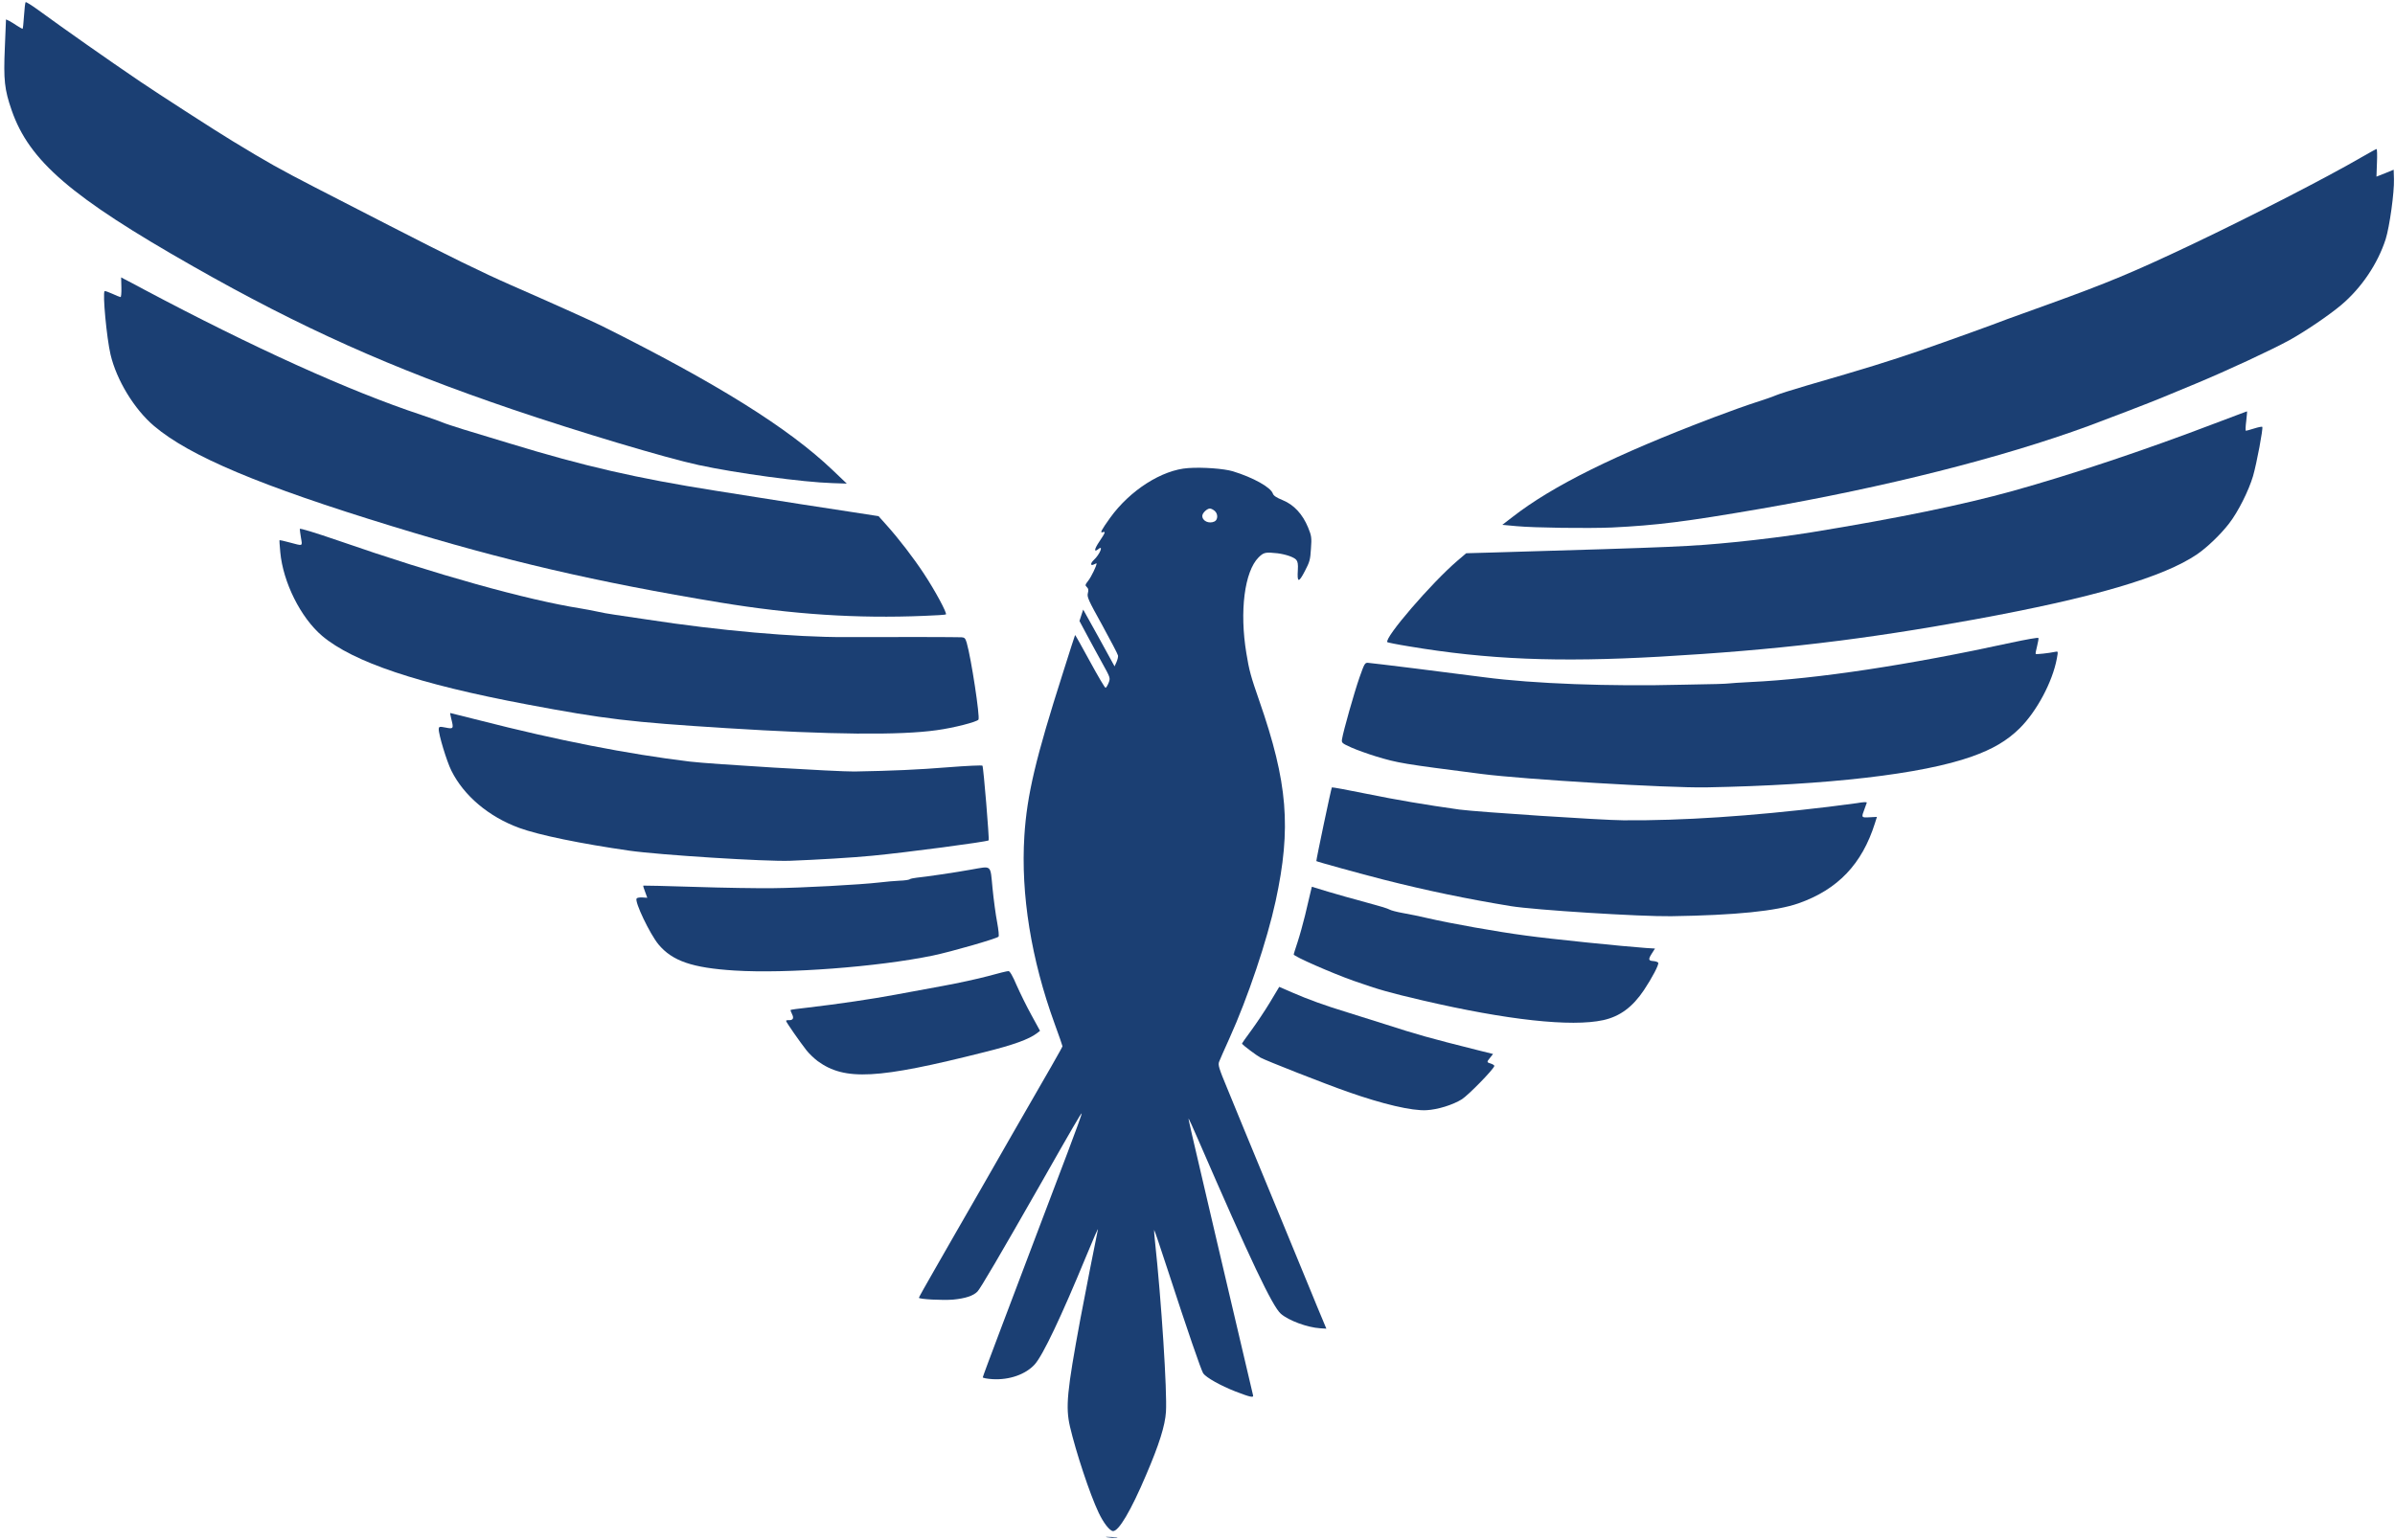
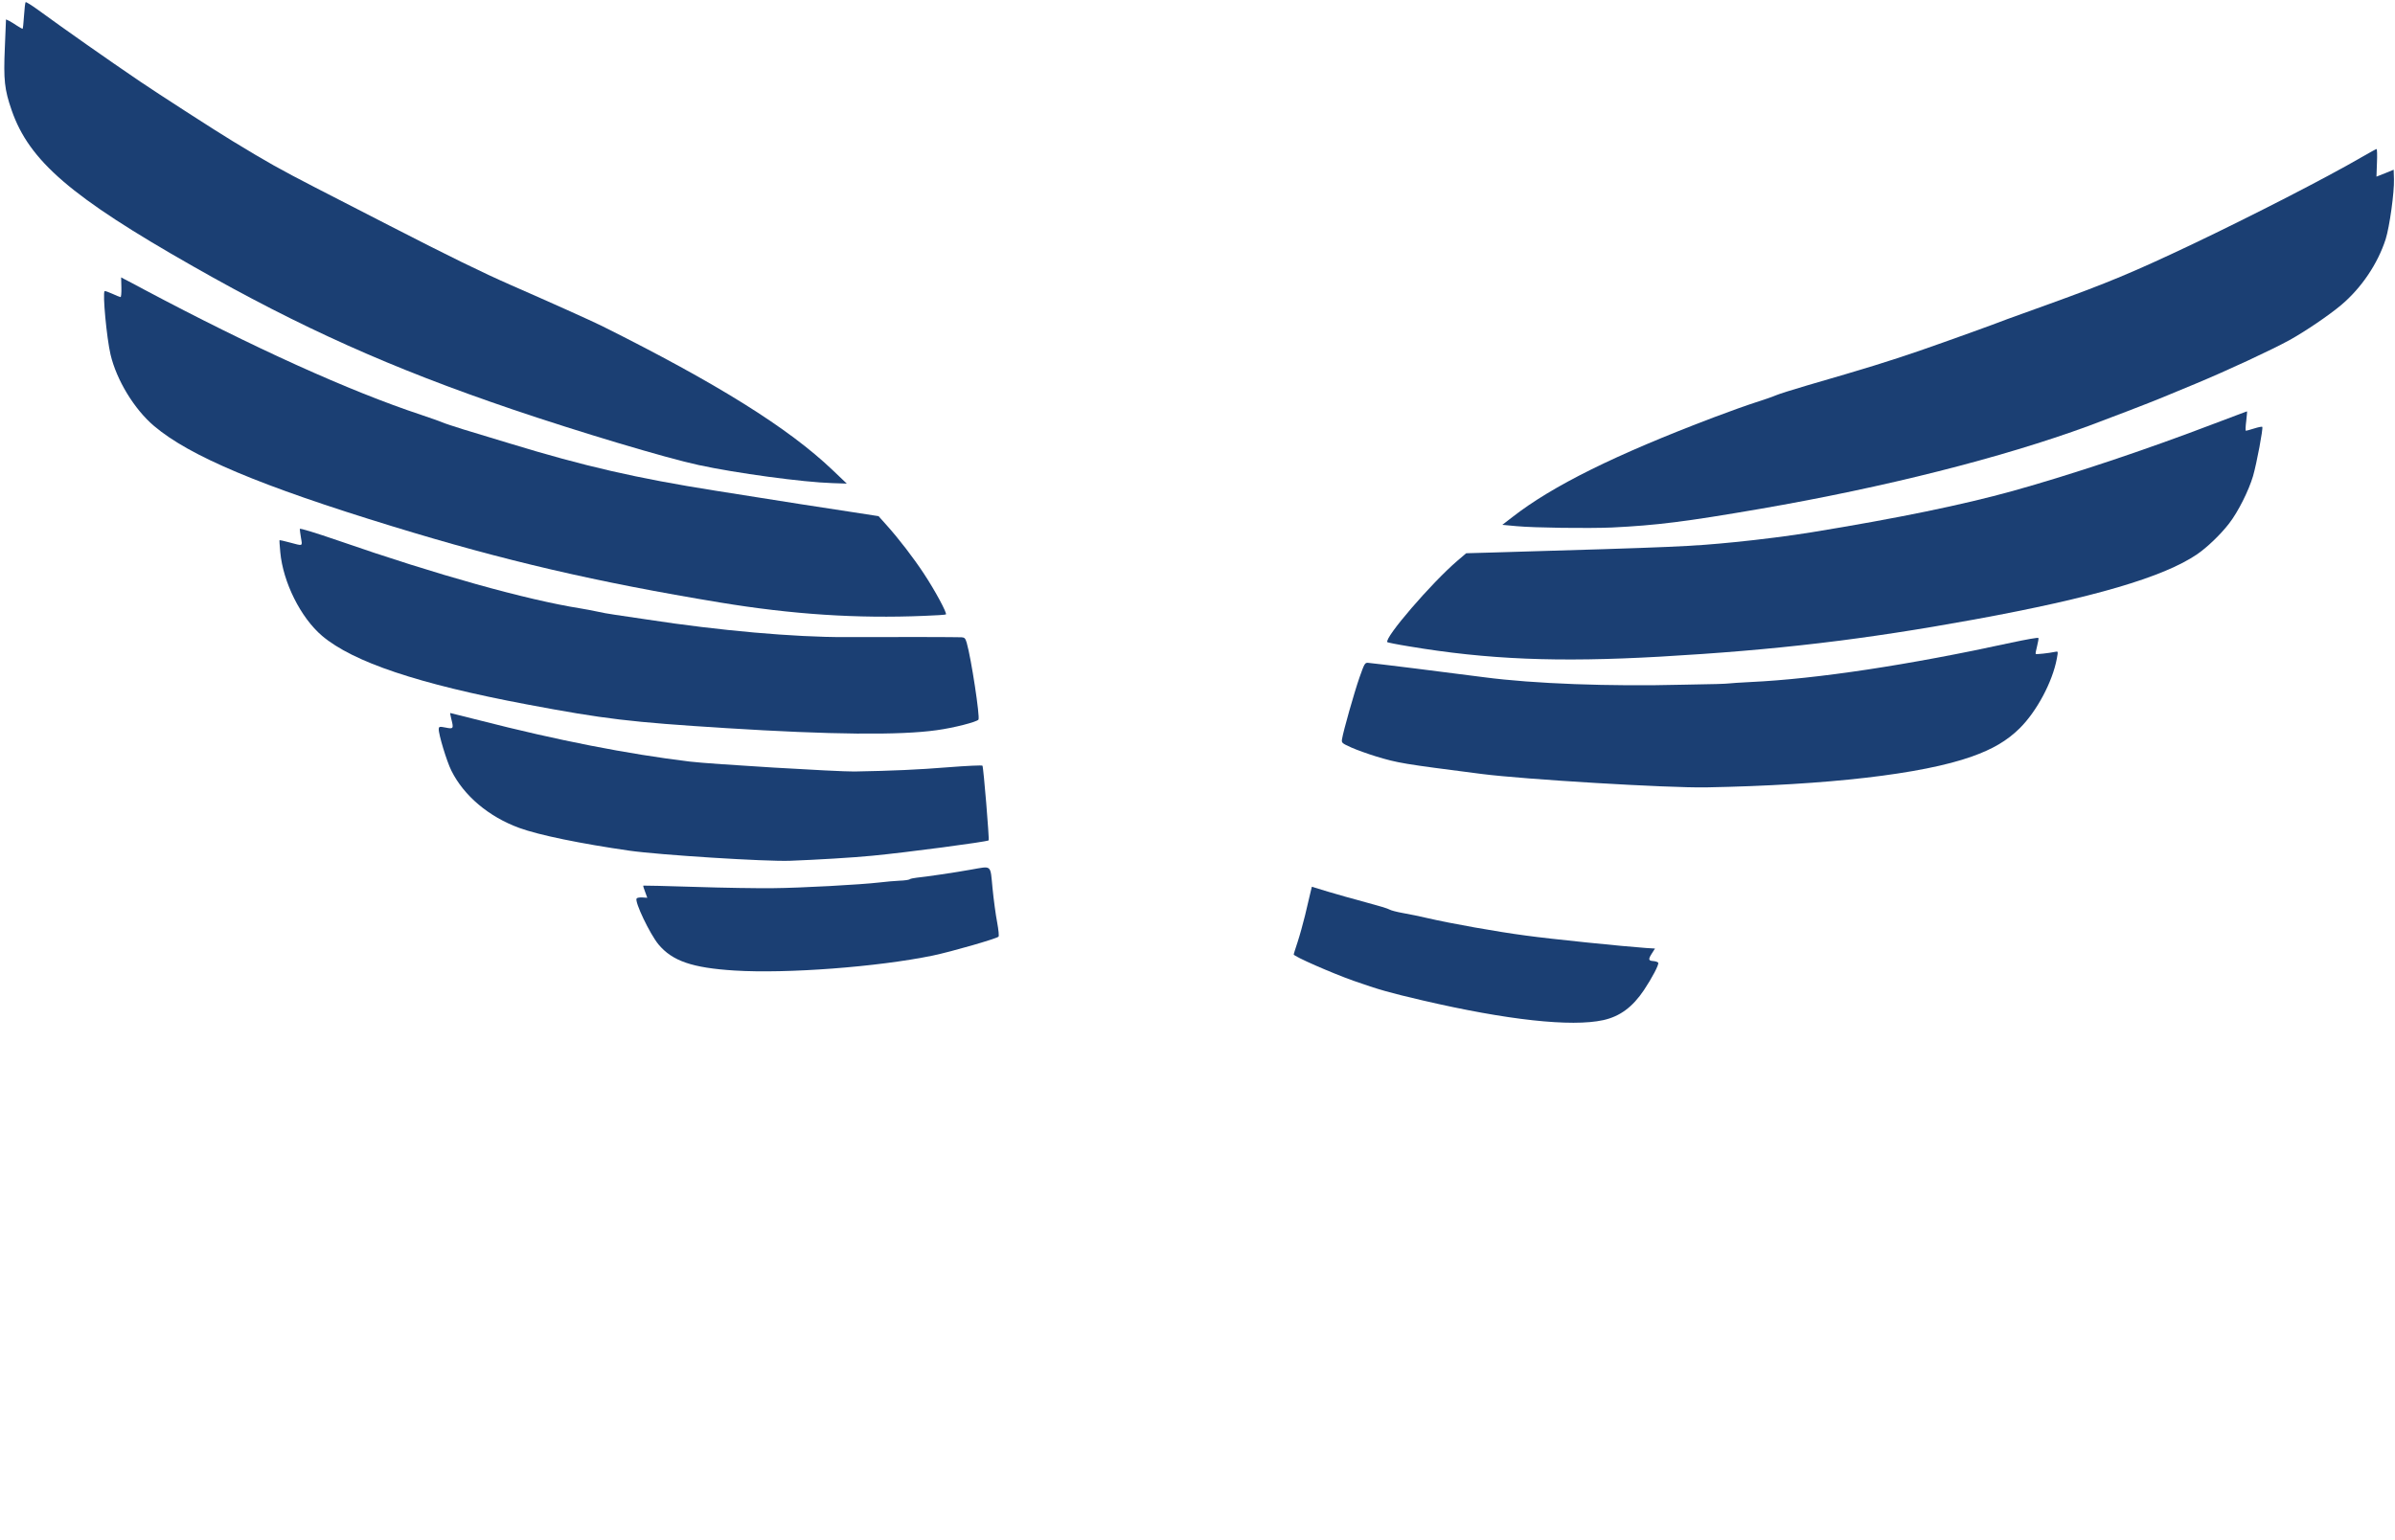
<svg xmlns="http://www.w3.org/2000/svg" width="367" height="236" viewBox="0 0 367 236" fill="none">
  <path d="M3.925 0.328C3.864 0.388 3.747 1.326 3.677 2.439C3.608 3.53 3.514 4.426 3.456 4.422C3.399 4.419 3.01 4.201 2.604 3.939C2.2 3.656 1.663 3.343 1.403 3.198L0.918 2.974L0.742 7.302C0.527 12.251 0.684 13.721 1.788 16.905C4.485 24.679 10.893 30.195 29.587 40.823C46.132 50.242 59.962 56.439 78.413 62.712C88.653 66.192 102.008 70.19 107.044 71.28C112.761 72.521 123.036 73.919 127.557 74.053L129.759 74.127L127.586 72.057C120.816 65.595 109.866 58.763 92.227 49.962C90.589 49.151 84.467 46.402 78.341 43.719C73.99 41.812 68.888 39.322 59.613 34.549C55.672 32.518 50.578 29.899 48.273 28.723C42.827 25.91 41.047 24.918 35.576 21.587C33.265 20.196 24.044 14.246 21.468 12.494C16.241 8.943 10.066 4.602 5.809 1.499C4.836 0.793 3.986 0.267 3.925 0.328Z" fill="#1B3F73" />
  <path d="M361.95 24.056C356.452 27.255 345.109 33.072 335.87 37.474C326.87 41.741 322.968 43.364 313.896 46.639C310.931 47.698 308.103 48.723 307.612 48.907C305.585 49.703 298.732 52.172 294.122 53.772C289.454 55.369 286.087 56.424 276.88 59.089C274.71 59.726 272.556 60.406 272.083 60.613C271.628 60.821 270.236 61.291 269.002 61.687C267.768 62.081 264.902 63.104 262.622 63.97C247.523 69.701 237.936 74.447 231.781 79.236L230.208 80.448L232.364 80.648C235.111 80.906 243.261 81.011 246.974 80.858C253.885 80.519 258.237 79.977 269.742 77.994C288.872 74.687 306.696 70.18 320.053 65.285C322.214 64.497 329.844 61.562 331.126 61.02C331.46 60.89 333.806 59.899 336.348 58.856C341.294 56.804 348.075 53.644 350.818 52.141C353.323 50.752 356.872 48.333 358.756 46.754C361.877 44.115 364.355 40.426 365.571 36.657C366.171 34.74 366.906 29.459 366.84 27.457L366.797 26.015L365.477 26.555L364.159 27.074L364.235 24.952C364.288 23.795 364.253 22.827 364.175 22.843C364.099 22.838 363.104 23.399 361.95 24.056Z" fill="#1B3F73" />
  <path d="M18.6 44.043C18.622 44.903 18.563 45.544 18.467 45.538C18.372 45.532 17.81 45.303 17.213 45.029C16.617 44.756 16.091 44.572 16.029 44.633C15.702 44.956 16.346 51.806 16.935 54.335C17.859 58.26 20.572 62.726 23.614 65.302C29.062 69.92 39.924 74.491 60.164 80.684C77.316 85.952 91.407 89.223 110.286 92.344C121.435 94.184 131.335 94.828 141.61 94.4C143.36 94.339 144.863 94.24 144.944 94.181C145.183 94.045 143.293 90.532 141.575 87.933C139.999 85.535 137.729 82.578 135.828 80.461L134.626 79.118L130.635 78.501C126.624 77.905 120.695 76.974 109.731 75.231C97.532 73.304 89.455 71.442 78.139 67.981C75.654 67.223 72.433 66.247 70.983 65.812C69.534 65.356 68.142 64.903 67.882 64.779C67.621 64.655 66.101 64.109 64.503 63.578C53.543 59.946 38.877 53.309 22.053 44.367C20.624 43.59 19.249 42.88 19.007 42.758L18.561 42.515L18.6 44.043Z" fill="#1B3F73" />
  <path d="M339.423 64.891C328.51 69.059 317.475 72.726 308.45 75.251C300.735 77.386 290.761 79.444 277.634 81.583C274.647 82.082 269.463 82.744 265.833 83.096C259.055 83.765 257.361 83.852 228.695 84.69L224.677 84.802L223.338 85.943C219.383 89.324 212.076 97.801 212.592 98.435C212.628 98.48 214.125 98.789 215.891 99.072C227.95 101.098 238.707 101.538 254.365 100.655C272.238 99.631 285.521 98.061 302.508 94.962C320.718 91.64 331.529 88.475 336.683 84.954C338.207 83.912 340.269 81.936 341.565 80.256C342.942 78.495 344.589 75.205 345.248 72.969C345.812 71.007 346.822 65.636 346.662 65.433C346.609 65.365 346.045 65.48 345.418 65.677C344.792 65.873 344.226 66.031 344.149 66.026C344.073 66.022 344.097 65.336 344.205 64.526C344.296 63.694 344.357 63.032 344.317 63.051C344.279 63.049 342.076 63.898 339.423 64.891Z" fill="#1B3F73" />
-   <path d="M182.088 71.747C178.061 72.009 173.142 75.158 170.113 79.371C168.745 81.283 168.506 81.74 168.976 81.577C169.466 81.414 169.375 81.645 168.464 83.005C167.682 84.159 167.588 84.733 168.295 84.176C169.146 83.456 168.532 84.986 167.615 85.83C167.043 86.374 167.074 86.806 167.669 86.499C167.868 86.383 168.044 86.33 168.041 86.373C168.016 86.779 167.223 88.405 166.784 88.979C166.261 89.655 166.257 89.719 166.547 89.995C166.783 90.203 166.826 90.442 166.699 90.928C166.548 91.499 166.767 91.985 168.905 95.836C170.195 98.194 171.292 100.282 171.318 100.477C171.364 100.673 171.238 101.138 171.082 101.493L170.792 102.141L168.398 97.78L165.985 93.439L165.7 94.302L165.414 95.186L166.564 97.342C167.2 98.521 168.266 100.5 168.938 101.702C170.145 103.883 170.161 103.927 169.884 104.662C169.725 105.06 169.511 105.411 169.414 105.427C169.316 105.464 168.241 103.635 167.02 101.388C165.781 99.119 164.764 97.294 164.742 97.335C164.721 97.355 163.888 99.924 162.904 103.062C158.698 116.224 157.365 121.854 156.969 128.144C156.407 137.088 158.008 147.027 161.607 156.92C162.279 158.745 162.814 160.304 162.81 160.368C162.801 160.518 160.881 163.877 154.98 174.096C154.398 175.112 153.644 176.418 153.32 176.999C152.997 177.559 151.466 180.233 149.935 182.908C148.385 185.582 146.789 188.381 146.358 189.128C145.947 189.875 144.525 192.342 143.211 194.622C141.897 196.902 140.816 198.832 140.81 198.918C140.796 199.153 144.487 199.342 146.07 199.205C147.943 199.023 149.138 198.625 149.774 197.978C150.224 197.534 153.17 192.499 159.404 181.571C164.389 172.798 165.68 170.58 165.751 170.671C165.805 170.717 164.83 173.406 163.611 176.615C162.392 179.825 160.255 185.426 158.894 189.057C157.514 192.686 155.095 199.107 153.509 203.282C151.92 207.479 150.605 211.005 150.598 211.112C150.591 211.219 151.255 211.346 152.077 211.398C154.657 211.56 157.189 210.667 158.572 209.122C159.832 207.697 162.597 201.878 166.492 192.435C167.534 189.901 168.319 188.103 168.239 188.463C167.968 189.714 166.162 198.902 165.555 202.15C163.492 213.276 163.265 215.668 163.959 218.676C164.866 222.557 166.993 229.006 168.349 231.862C169.094 233.434 170.035 234.653 170.551 234.686C171.411 234.74 173.277 231.614 175.621 226.09C177.622 221.426 178.534 218.519 178.666 216.422C178.863 213.298 177.971 199.408 176.977 190.195C176.879 189.308 176.831 188.553 176.853 188.511C176.892 188.492 177.848 191.302 178.973 194.767C181.948 203.912 184.059 210.016 184.373 210.509C184.831 211.16 187.037 212.395 189.322 213.29C191.589 214.163 192.138 214.284 192.011 213.868C191.919 213.497 190.254 206.41 186.441 190.146C182.086 171.527 182.086 171.527 182.147 171.466C182.167 171.446 182.825 172.884 183.596 174.672C191.624 193.178 194.979 200.242 196.27 201.376C197.471 202.418 200.322 203.478 202.309 203.603L203.246 203.662L202.529 201.941C202.127 201.014 201.496 199.449 201.097 198.479C200.382 196.715 196.952 188.401 196.103 186.35C194.071 181.432 191.538 175.322 190.64 173.118C190.041 171.662 188.893 168.862 188.078 166.877C186.744 163.678 186.619 163.22 186.823 162.717C186.939 162.402 187.655 160.793 188.39 159.164C191.22 152.919 194.174 144.104 195.471 138.128C197.905 126.896 197.325 119.943 192.97 107.424C191.686 103.735 191.404 102.729 190.99 100.147C189.918 93.699 190.705 87.605 192.856 85.442C193.654 84.654 193.926 84.607 195.774 84.809C197.031 84.974 198.271 85.396 198.629 85.805C198.861 86.078 198.931 86.49 198.876 87.367C198.752 89.336 198.999 89.373 199.938 87.563C200.701 86.108 200.778 85.811 200.884 84.121C201.012 82.389 200.97 82.15 200.455 80.872C199.607 78.799 198.258 77.361 196.574 76.675C195.582 76.269 195.159 75.985 195.045 75.655C194.722 74.69 192.015 73.188 188.927 72.242C187.571 71.834 184.305 71.586 182.088 71.747ZM186.164 78.34C186.654 78.779 186.637 79.659 186.122 79.927C185.27 80.346 184.188 79.849 184.239 79.035C184.266 78.608 185 77.923 185.421 77.95C185.612 77.962 185.947 78.133 186.164 78.34Z" fill="#1B3F73" />
  <path d="M45.938 81.076C45.93 81.205 46.025 81.834 46.121 82.441C46.345 83.766 46.483 83.71 44.369 83.147C43.558 82.924 42.857 82.773 42.837 82.793C42.797 82.812 42.859 83.654 42.95 84.647C43.371 89.249 46.08 94.683 49.359 97.467C54.115 101.482 64.095 104.838 80.709 107.967C92.695 110.225 96.486 110.678 111.281 111.609C127.28 112.616 137.924 112.727 143.559 111.921C146.153 111.569 149.703 110.654 149.936 110.303C150.191 109.911 148.82 100.889 148.142 98.548C147.937 97.847 147.811 97.711 147.352 97.682C146.817 97.648 136.821 97.621 129.526 97.656C121.733 97.681 110.149 96.651 99.277 94.979C97.394 94.71 95.133 94.353 94.239 94.233C93.344 94.112 92.111 93.884 91.487 93.737C90.863 93.591 89.705 93.389 88.927 93.254C80.681 91.941 66.932 88.111 51.833 82.865C48.301 81.654 45.948 80.927 45.938 81.076Z" fill="#1B3F73" />
  <path d="M308.234 98.501C292.492 101.936 278.446 104.059 268.321 104.539C266.627 104.626 265.105 104.724 264.949 104.757C264.793 104.79 263.928 104.822 263.024 104.851C262.122 104.858 259.797 104.905 257.836 104.954C246.668 105.239 235.028 104.808 227.49 103.818C222.276 103.125 210.279 101.64 209.648 101.6C209.151 101.569 209.087 101.672 208.316 103.857C207.52 106.149 205.843 112.058 205.652 113.27C205.557 113.866 205.592 113.911 207.085 114.585C207.925 114.96 209.614 115.56 210.838 115.938C214.247 116.969 214.893 117.074 227.038 118.633C233.625 119.477 255.573 120.793 261.452 120.691C280.089 120.338 294.548 118.67 302.145 115.969C305.344 114.838 307.556 113.538 309.48 111.64C312.099 109.055 314.514 104.524 315.18 100.957C315.385 99.832 315.386 99.81 314.938 99.911C313.908 100.125 312.014 100.329 311.943 100.238C311.889 100.192 311.999 99.662 312.153 99.048C312.305 98.457 312.399 97.882 312.366 97.794C312.334 97.685 310.49 98.02 308.234 98.501Z" fill="#1B3F73" />
  <path d="M69.151 110.183C69.536 111.689 69.493 111.772 68.299 111.526C67.352 111.337 67.253 111.374 67.231 111.738C67.182 112.508 68.453 116.712 69.169 118.132C71.077 121.968 74.885 125.194 79.575 126.907C82.539 127.995 88.999 129.325 96.474 130.397C101.096 131.053 117.324 132.074 121.036 131.943C125.095 131.79 130.566 131.468 133.655 131.168C138.945 130.663 151.253 129.032 151.497 128.811C151.62 128.69 150.706 117.591 150.548 117.366C150.496 117.277 148.109 117.385 145.236 117.612C140.741 117.974 136.777 118.154 130.917 118.258C128.324 118.288 108.9 117.13 105.681 116.734C96.178 115.578 85.467 113.486 73.474 110.412C71.056 109.809 69.035 109.295 68.996 109.292C68.958 109.29 69.028 109.703 69.151 110.183Z" fill="#1B3F73" />
-   <path d="M284.521 123.11C284.036 123.187 282.082 123.429 280.167 123.674C268.198 125.112 257.753 125.808 248.757 125.736C245.495 125.724 226.308 124.453 223.625 124.09C218.583 123.387 213.931 122.6 209.384 121.669C206.523 121.081 204.151 120.653 204.091 120.692C203.988 120.814 201.659 131.902 201.711 131.992C201.801 132.083 208.535 133.946 212.01 134.831C218.64 136.515 224.74 137.78 231.521 138.894C235.168 139.488 251.397 140.509 256.084 140.439C265.976 140.288 272.215 139.65 275.59 138.466C281.615 136.353 285.334 132.441 287.3 126.206L287.612 125.216L286.476 125.274C285.205 125.344 285.207 125.323 285.712 124.001C285.896 123.519 286.058 123.078 286.061 123.035C286.069 122.907 285.51 122.936 284.521 123.11Z" fill="#1B3F73" />
  <path d="M200.762 137.001C200.61 137.593 200.266 139.096 199.978 140.324C199.669 141.572 199.171 143.388 198.839 144.398C198.508 145.387 198.242 146.251 198.24 146.294C198.221 146.593 204.141 149.178 207.389 150.328C211.238 151.687 212.916 152.158 217.947 153.334C230.94 156.364 240.813 157.436 245.678 156.367C248.247 155.799 250.181 154.352 251.918 151.755C253.168 149.879 254.236 147.841 254.1 147.574C254.049 147.464 253.693 147.334 253.329 147.311C252.584 147.264 252.54 147.047 253.156 146.097L253.603 145.395L252.189 145.306C248.826 145.073 237.652 143.94 233.733 143.393C229.374 142.818 222.315 141.558 218.74 140.731C217.643 140.469 215.976 140.128 215.008 139.959C214.04 139.791 213.115 139.539 212.931 139.42C212.748 139.28 211.109 138.79 209.297 138.311C207.484 137.832 204.883 137.088 203.508 136.68L201.022 135.922L200.762 137.001Z" fill="#1B3F73" />
  <path d="M148.778 133.3C146.506 133.716 141.799 134.408 140.448 134.537C139.965 134.593 139.479 134.691 139.376 134.792C139.256 134.871 138.559 134.977 137.828 134.995C137.077 135.034 135.746 135.144 134.837 135.258C131.86 135.608 122.675 136.104 118.47 136.14C116.203 136.17 110.816 136.089 106.488 135.945C102.179 135.803 98.614 135.729 98.575 135.748C98.534 135.788 98.661 136.205 98.859 136.711L99.186 137.612L98.441 137.565C98.02 137.539 97.633 137.601 97.548 137.724C97.228 138.241 99.568 143.136 100.905 144.766C103.029 147.306 106.072 148.357 112.552 148.764C120.58 149.269 134.502 148.212 142.96 146.467C145.799 145.872 152.659 143.898 153.006 143.576C153.108 143.475 153.013 142.546 152.799 141.372C152.581 140.263 152.267 137.923 152.091 136.151C151.729 132.455 152.057 132.733 148.778 133.3Z" fill="#1B3F73" />
-   <path d="M194.611 153.628C193.84 154.911 192.527 156.87 191.729 157.958C190.912 159.045 190.278 159.972 190.315 159.996C190.62 160.337 192.562 161.791 193.137 162.106C194.009 162.591 203.205 166.198 206.51 167.351C211.936 169.261 216.342 170.29 218.576 170.173C220.308 170.088 222.638 169.354 224.016 168.496C225.016 167.85 228.748 164.046 228.98 163.416C229.025 163.312 228.786 163.146 228.485 163.042C227.789 162.826 227.79 162.804 228.352 162.109L228.79 161.557L226.258 160.925C218.947 159.09 217.193 158.593 212.153 156.966C210.761 156.513 208.258 155.733 206.601 155.22C202.967 154.111 200.472 153.202 197.932 152.097L196.026 151.268L194.611 153.628Z" fill="#1B3F73" />
-   <path d="M151.397 149.621C149.835 150.038 146.78 150.705 144.586 151.104C142.393 151.503 139.073 152.111 137.208 152.466C133.693 153.125 128.386 153.908 123.843 154.439C122.413 154.585 121.193 154.766 121.152 154.807C121.111 154.847 121.208 155.132 121.379 155.465C121.703 156.109 121.492 156.418 120.804 156.374C120.613 156.362 120.456 156.417 120.452 156.481C120.441 156.652 122.589 159.73 123.584 160.996C123.992 161.516 124.771 162.252 125.303 162.651C129.468 165.684 134.455 165.418 150.855 161.272C155.339 160.158 157.677 159.296 158.886 158.384L159.37 158.006L158.045 155.581C157.304 154.246 156.302 152.185 155.78 151.014C155.178 149.601 154.746 148.843 154.535 148.852C154.363 148.841 152.959 149.182 151.397 149.621Z" fill="#1B3F73" />
-   <path d="M169.647 235.64C170.026 235.707 170.676 235.748 171.08 235.731C171.465 235.712 171.143 235.649 170.359 235.599C169.576 235.55 169.248 235.572 169.647 235.64Z" fill="#1B3F73" />
</svg>